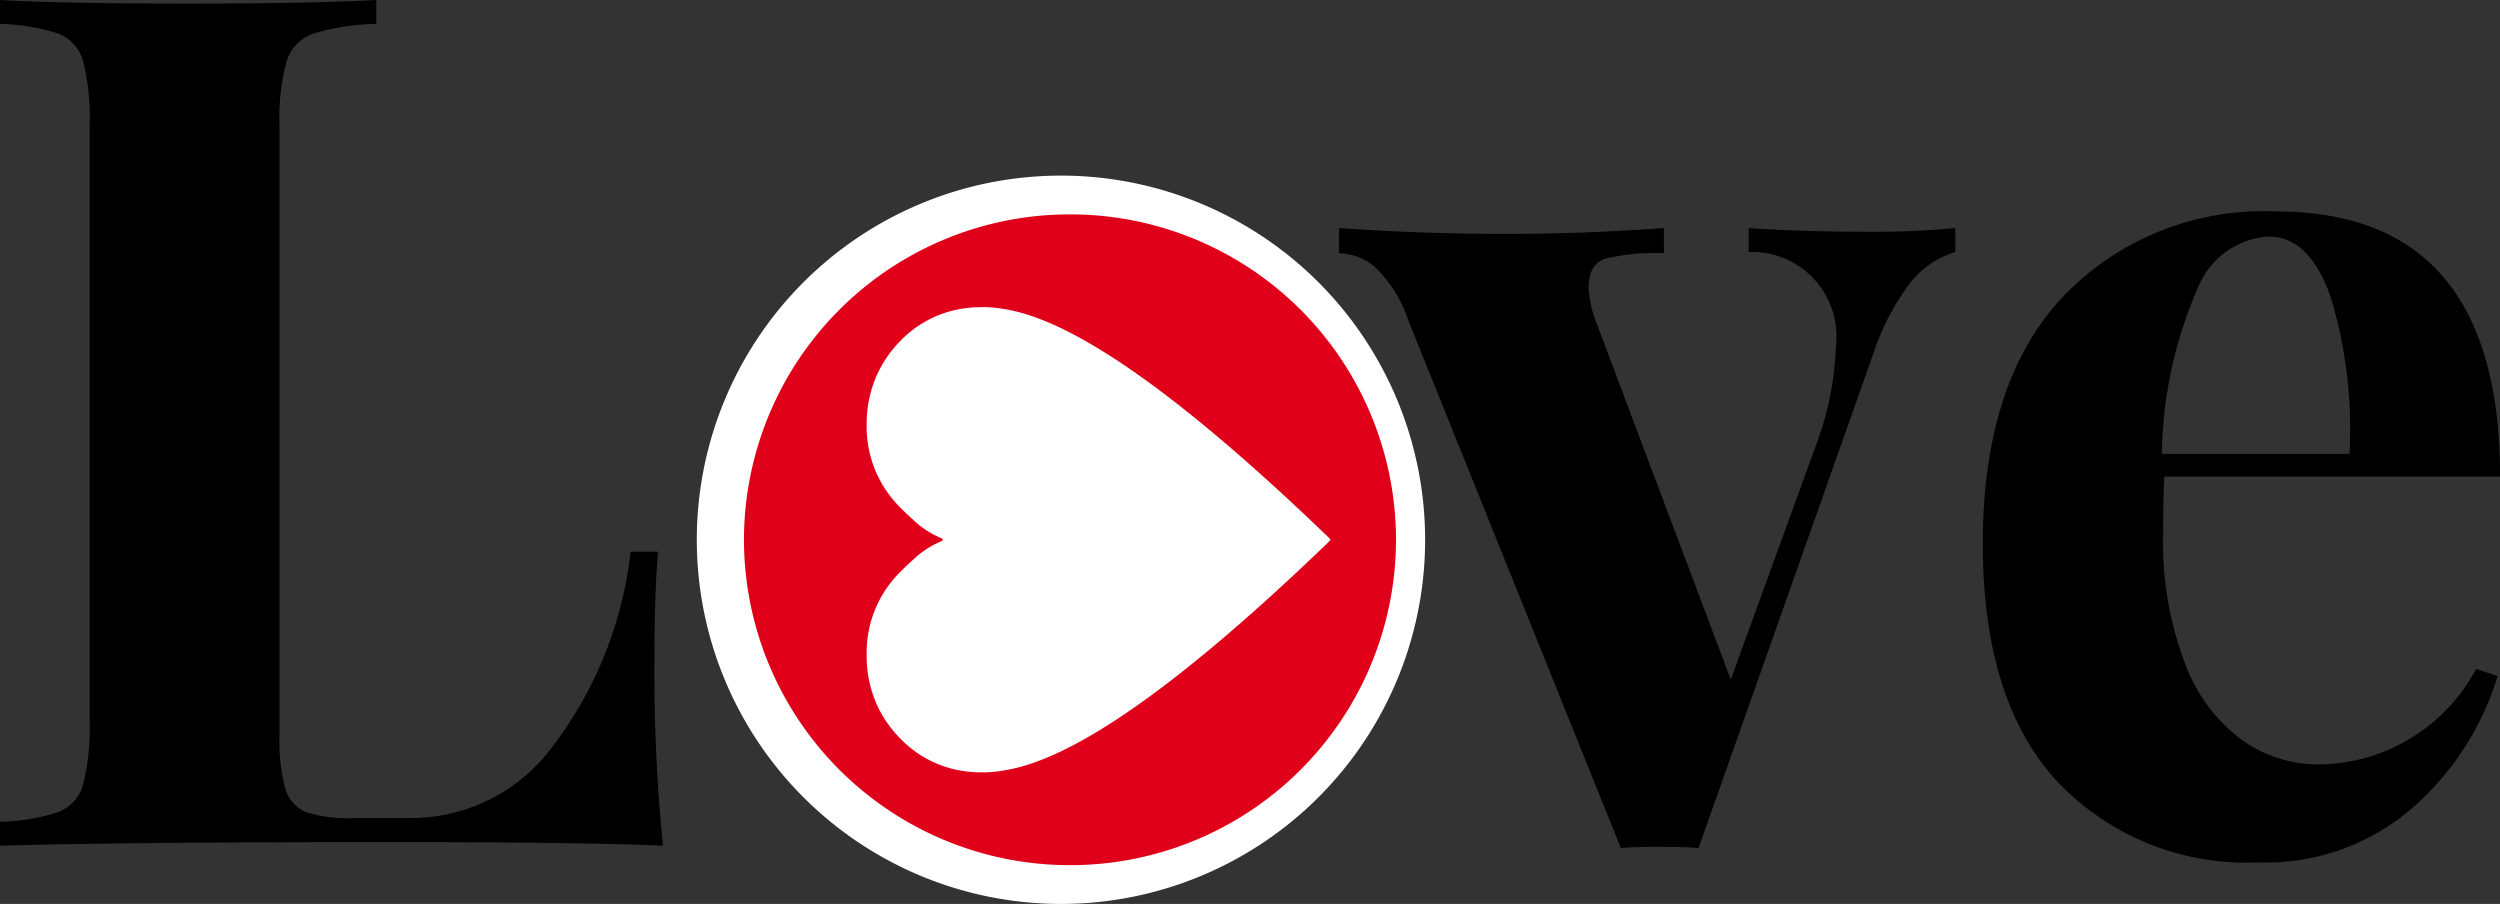
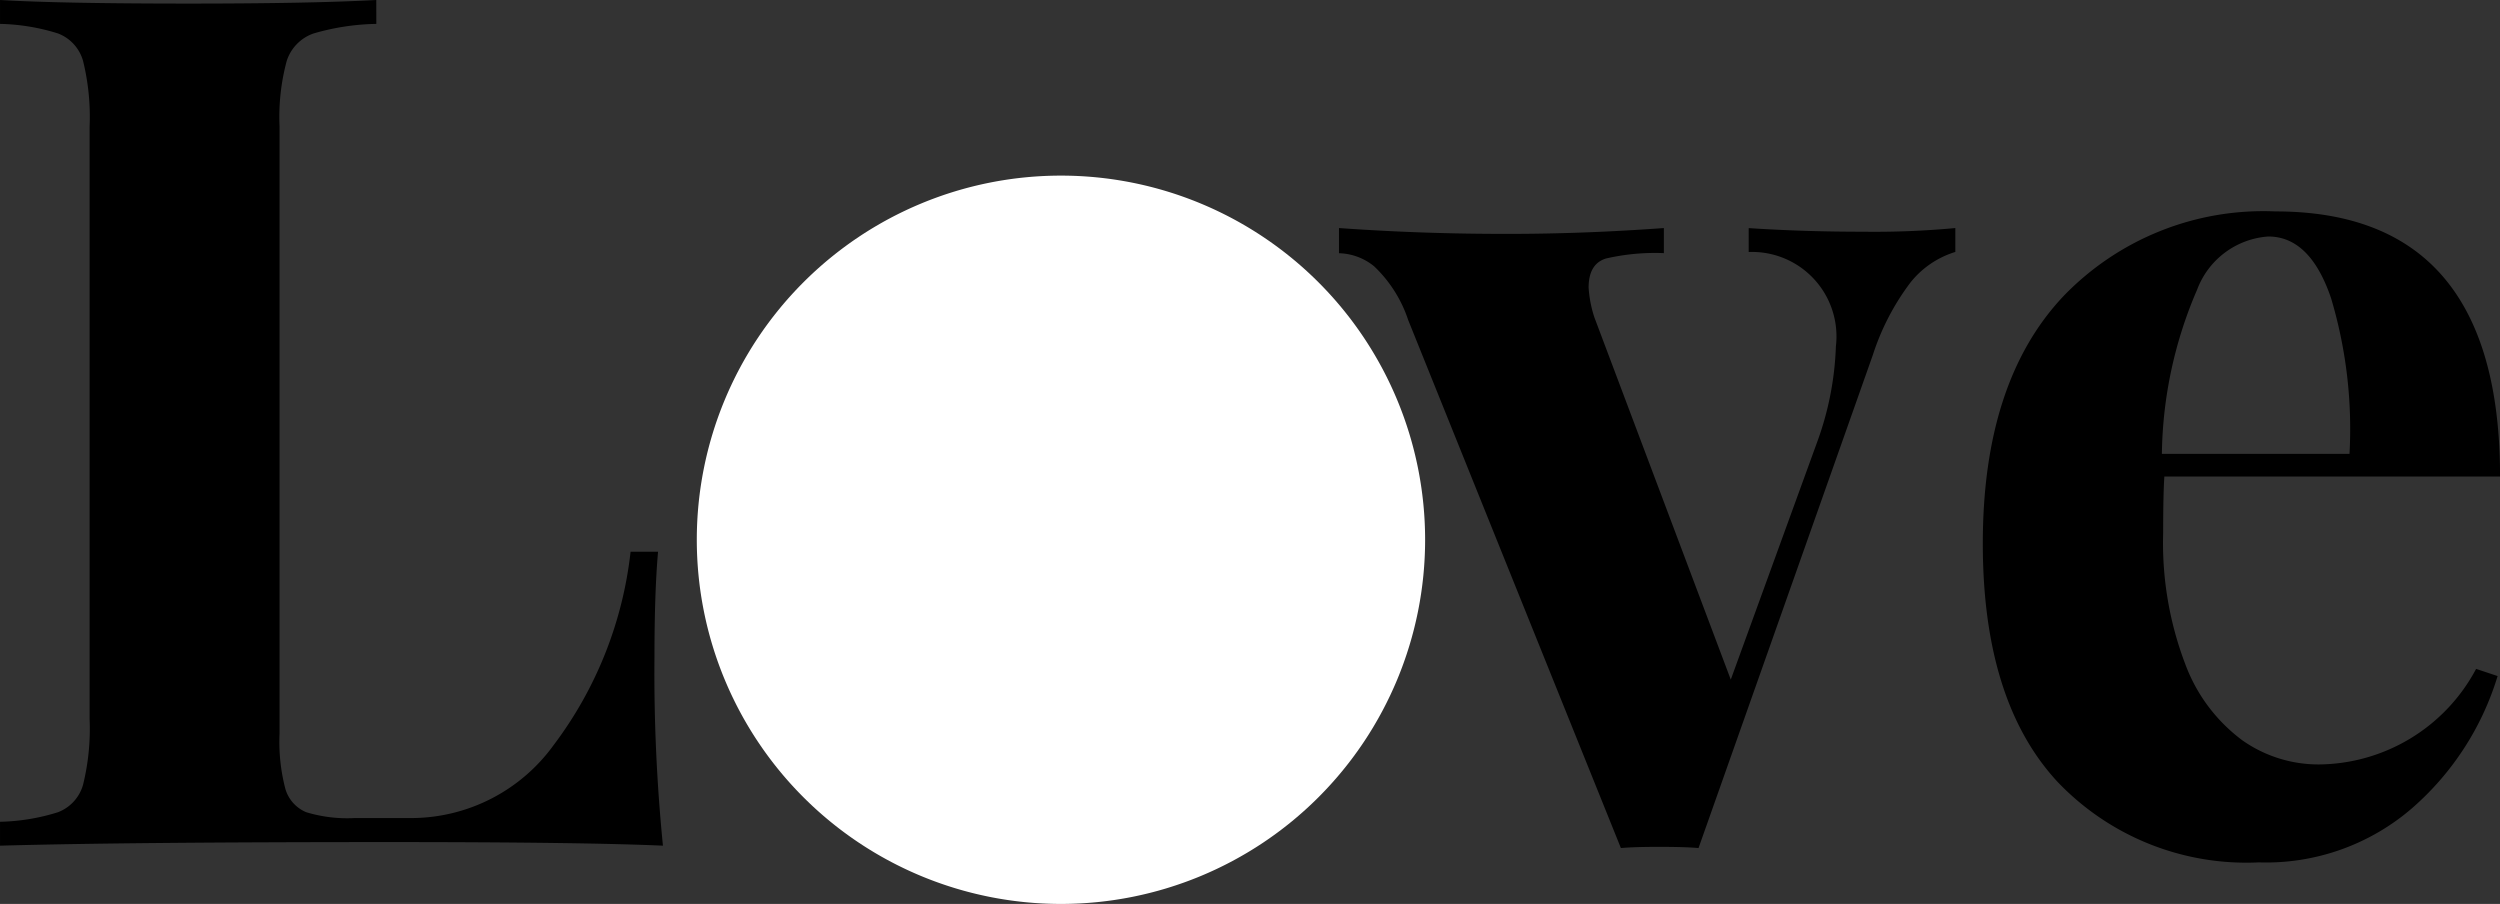
<svg xmlns="http://www.w3.org/2000/svg" width="85.814" height="31.028" viewBox="0 0 85.814 31.028">
  <rect x="0" y="0" width="85.814" height="31.028" fill="#333333" stroke="none" />
  <defs>
    <clipPath id="clip-path">
      <path id="Tracé_866" data-name="Tracé 866" d="M0-.038H22.382V-22.376H0Z" transform="translate(0 22.376)" fill="#e00019" />
    </clipPath>
  </defs>
  <g id="Groupe_978" data-name="Groupe 978" transform="translate(22804.918 -4225.817)">
    <path id="Tracé_914" data-name="Tracé 914" d="M22-28.208a8.167,8.167,0,0,0-2.153.328,1.474,1.474,0,0,0-.923.943,7.4,7.4,0,0,0-.246,2.255V-3.854a6.378,6.378,0,0,0,.2,1.906,1.239,1.239,0,0,0,.717.8,4.85,4.85,0,0,0,1.661.2h2.009a6.045,6.045,0,0,0,4.818-2.5,13.481,13.481,0,0,0,2.644-6.642h.943q-.123,1.394-.123,3.608A59.7,59.7,0,0,0,31.838,0Q29.05-.123,22.449-.123,13.511-.123,9.083,0V-.82a7.119,7.119,0,0,0,1.989-.328,1.419,1.419,0,0,0,.861-.943,8.043,8.043,0,0,0,.225-2.255V-24.682a8.043,8.043,0,0,0-.225-2.255,1.419,1.419,0,0,0-.861-.943,7.119,7.119,0,0,0-1.989-.328v-.82q2.091.123,6.478.123,4.182,0,6.437-.123Zm22.3,6.437a9.93,9.93,0,0,1,7.38,2.685q2.665,2.686,2.665,8.508T51.682-2.091A9.974,9.974,0,0,1,44.3.574a9.989,9.989,0,0,1-7.36-2.665q-2.685-2.665-2.686-8.487t2.686-8.508A9.945,9.945,0,0,1,44.3-21.771Zm0,.82q-1.763,0-2.809,2.562a21.908,21.908,0,0,0-1.045,7.811,21.729,21.729,0,0,0,1.045,7.79Q42.539-.246,44.3-.246q1.8,0,2.829-2.522a22.105,22.105,0,0,0,1.025-7.81,21.883,21.883,0,0,0-1.046-7.831Q46.065-20.951,44.3-20.951Zm28.741-.123A29.878,29.878,0,0,0,76.2-21.2v.82a3.143,3.143,0,0,0-1.537,1.045,8.377,8.377,0,0,0-1.291,2.481L67.385.082Q66.934.041,66.032.041q-.861,0-1.312.041l-7.3-18.122a4.491,4.491,0,0,0-1.168-1.845,1.987,1.987,0,0,0-1.209-.451V-21.2q2.87.205,5.822.2,2.583,0,5.33-.2v.861a7.482,7.482,0,0,0-1.989.185q-.594.184-.594,1a4.107,4.107,0,0,0,.2,1.025L68.492-5.7l2.952-8.118a10.576,10.576,0,0,0,.656-3.321,2.9,2.9,0,0,0-2.993-3.239v-.82Q70.993-21.074,73.043-21.074ZM88.664-2.788a6.171,6.171,0,0,0,5.412-3.28l.738.246a9.777,9.777,0,0,1-2.931,4.531A7.667,7.667,0,0,1,86.614.574a8.958,8.958,0,0,1-6.909-2.768q-2.563-2.767-2.562-8.179,0-5.535,2.747-8.467a9.529,9.529,0,0,1,7.3-2.931q7.708,0,7.708,9.1H83.375q-.041.615-.041,1.927a11.683,11.683,0,0,0,.758,4.51,5.74,5.74,0,0,0,1.968,2.624A4.552,4.552,0,0,0,88.664-2.788ZM86.942-20.91A2.818,2.818,0,0,0,84.5-19.086a14.646,14.646,0,0,0-1.21,5.638H89.73a15.637,15.637,0,0,0-.635-5.351Q88.377-20.91,86.942-20.91Z" transform="translate(-22814 4254.845)" />
    <path id="FOND_O" data-name="FOND O" d="M12.5,0A12.5,12.5,0,1,1,0,12.5,12.5,12.5,0,0,1,12.5,0Z" transform="translate(-22781 4231.845)" fill="#fff" />
    <g id="Groupe_962" data-name="Groupe 962" transform="translate(-22779.381 4233.176)" clip-path="url(#clip-path)">
      <g id="Groupe_961" data-name="Groupe 961" transform="translate(0 0)">
-         <path id="Tracé_865" data-name="Tracé 865" d="M-.434-.019c-6.265,6.04-9.4,7.584-11.177,7.854a4.017,4.017,0,0,1-.707.063s-.2,0-.255-.007a4.124,4.124,0,0,1-.733-.1c-.087-.021-.174-.046-.259-.073a3.767,3.767,0,0,1-1.59-.991A4.02,4.02,0,0,1-15.939,5.6,4.088,4.088,0,0,1-16.3,3.861v0A3.9,3.9,0,0,1-15.115.986c.044-.043.087-.084.127-.126.093-.09.186-.176.276-.254a3.111,3.111,0,0,1,.983-.645.065.065,0,0,0,.042-.049.07.07,0,0,0-.042-.049,3.127,3.127,0,0,1-.983-.642c-.09-.081-.183-.165-.276-.257-.04-.041-.083-.081-.127-.126A3.9,3.9,0,0,1-16.3-4.03v0a4.091,4.091,0,0,1,.362-1.735A4.063,4.063,0,0,1-15.156-6.9,3.766,3.766,0,0,1-13.129-8a4.12,4.12,0,0,1,.555-.066c.056,0,.252-.007.255-.007a4.215,4.215,0,0,1,.707.062C-9.839-7.739-6.7-6.194-.434-.155v0c.021.021.039.043.059.065-.02.024-.038.045-.059.066ZM-9.321-11.255A11.179,11.179,0,0,0-20.512-.087,11.182,11.182,0,0,0-9.321,11.083,11.181,11.181,0,0,0,1.87-.087,11.179,11.179,0,0,0-9.321-11.255" transform="translate(20.512 11.255)" fill="#e00019" />
-       </g>
+         </g>
    </g>
  </g>
</svg>